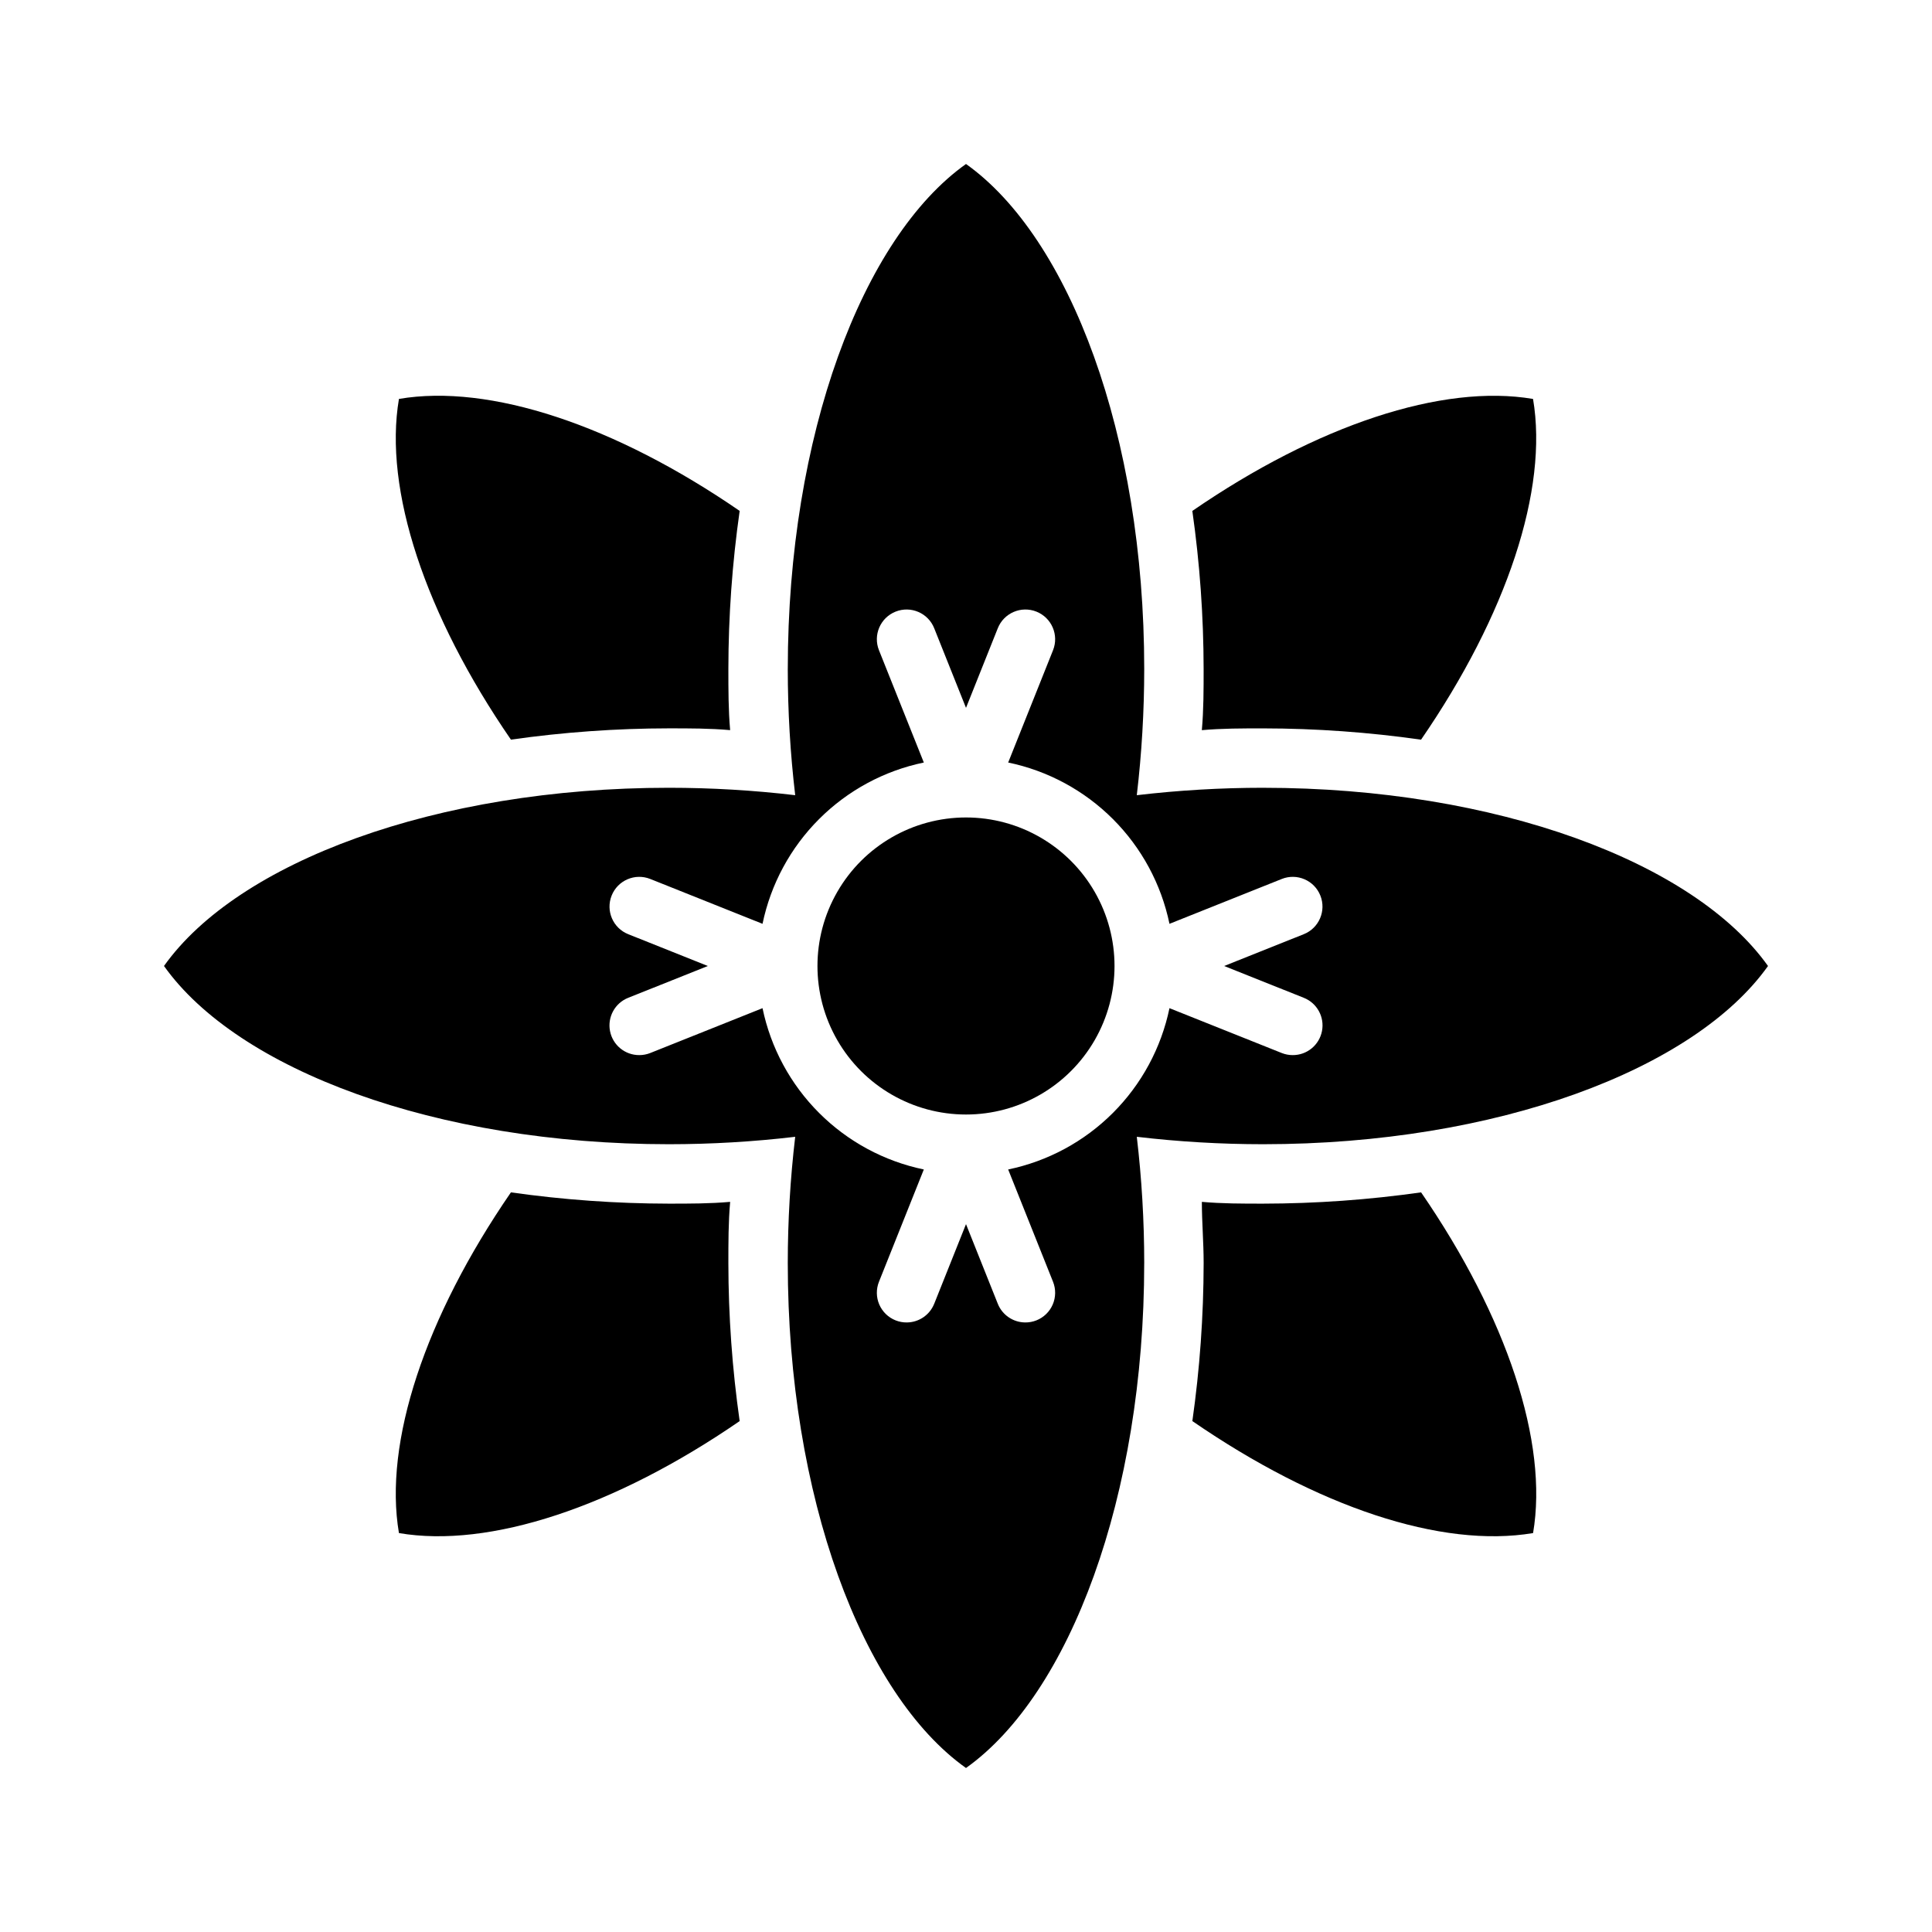
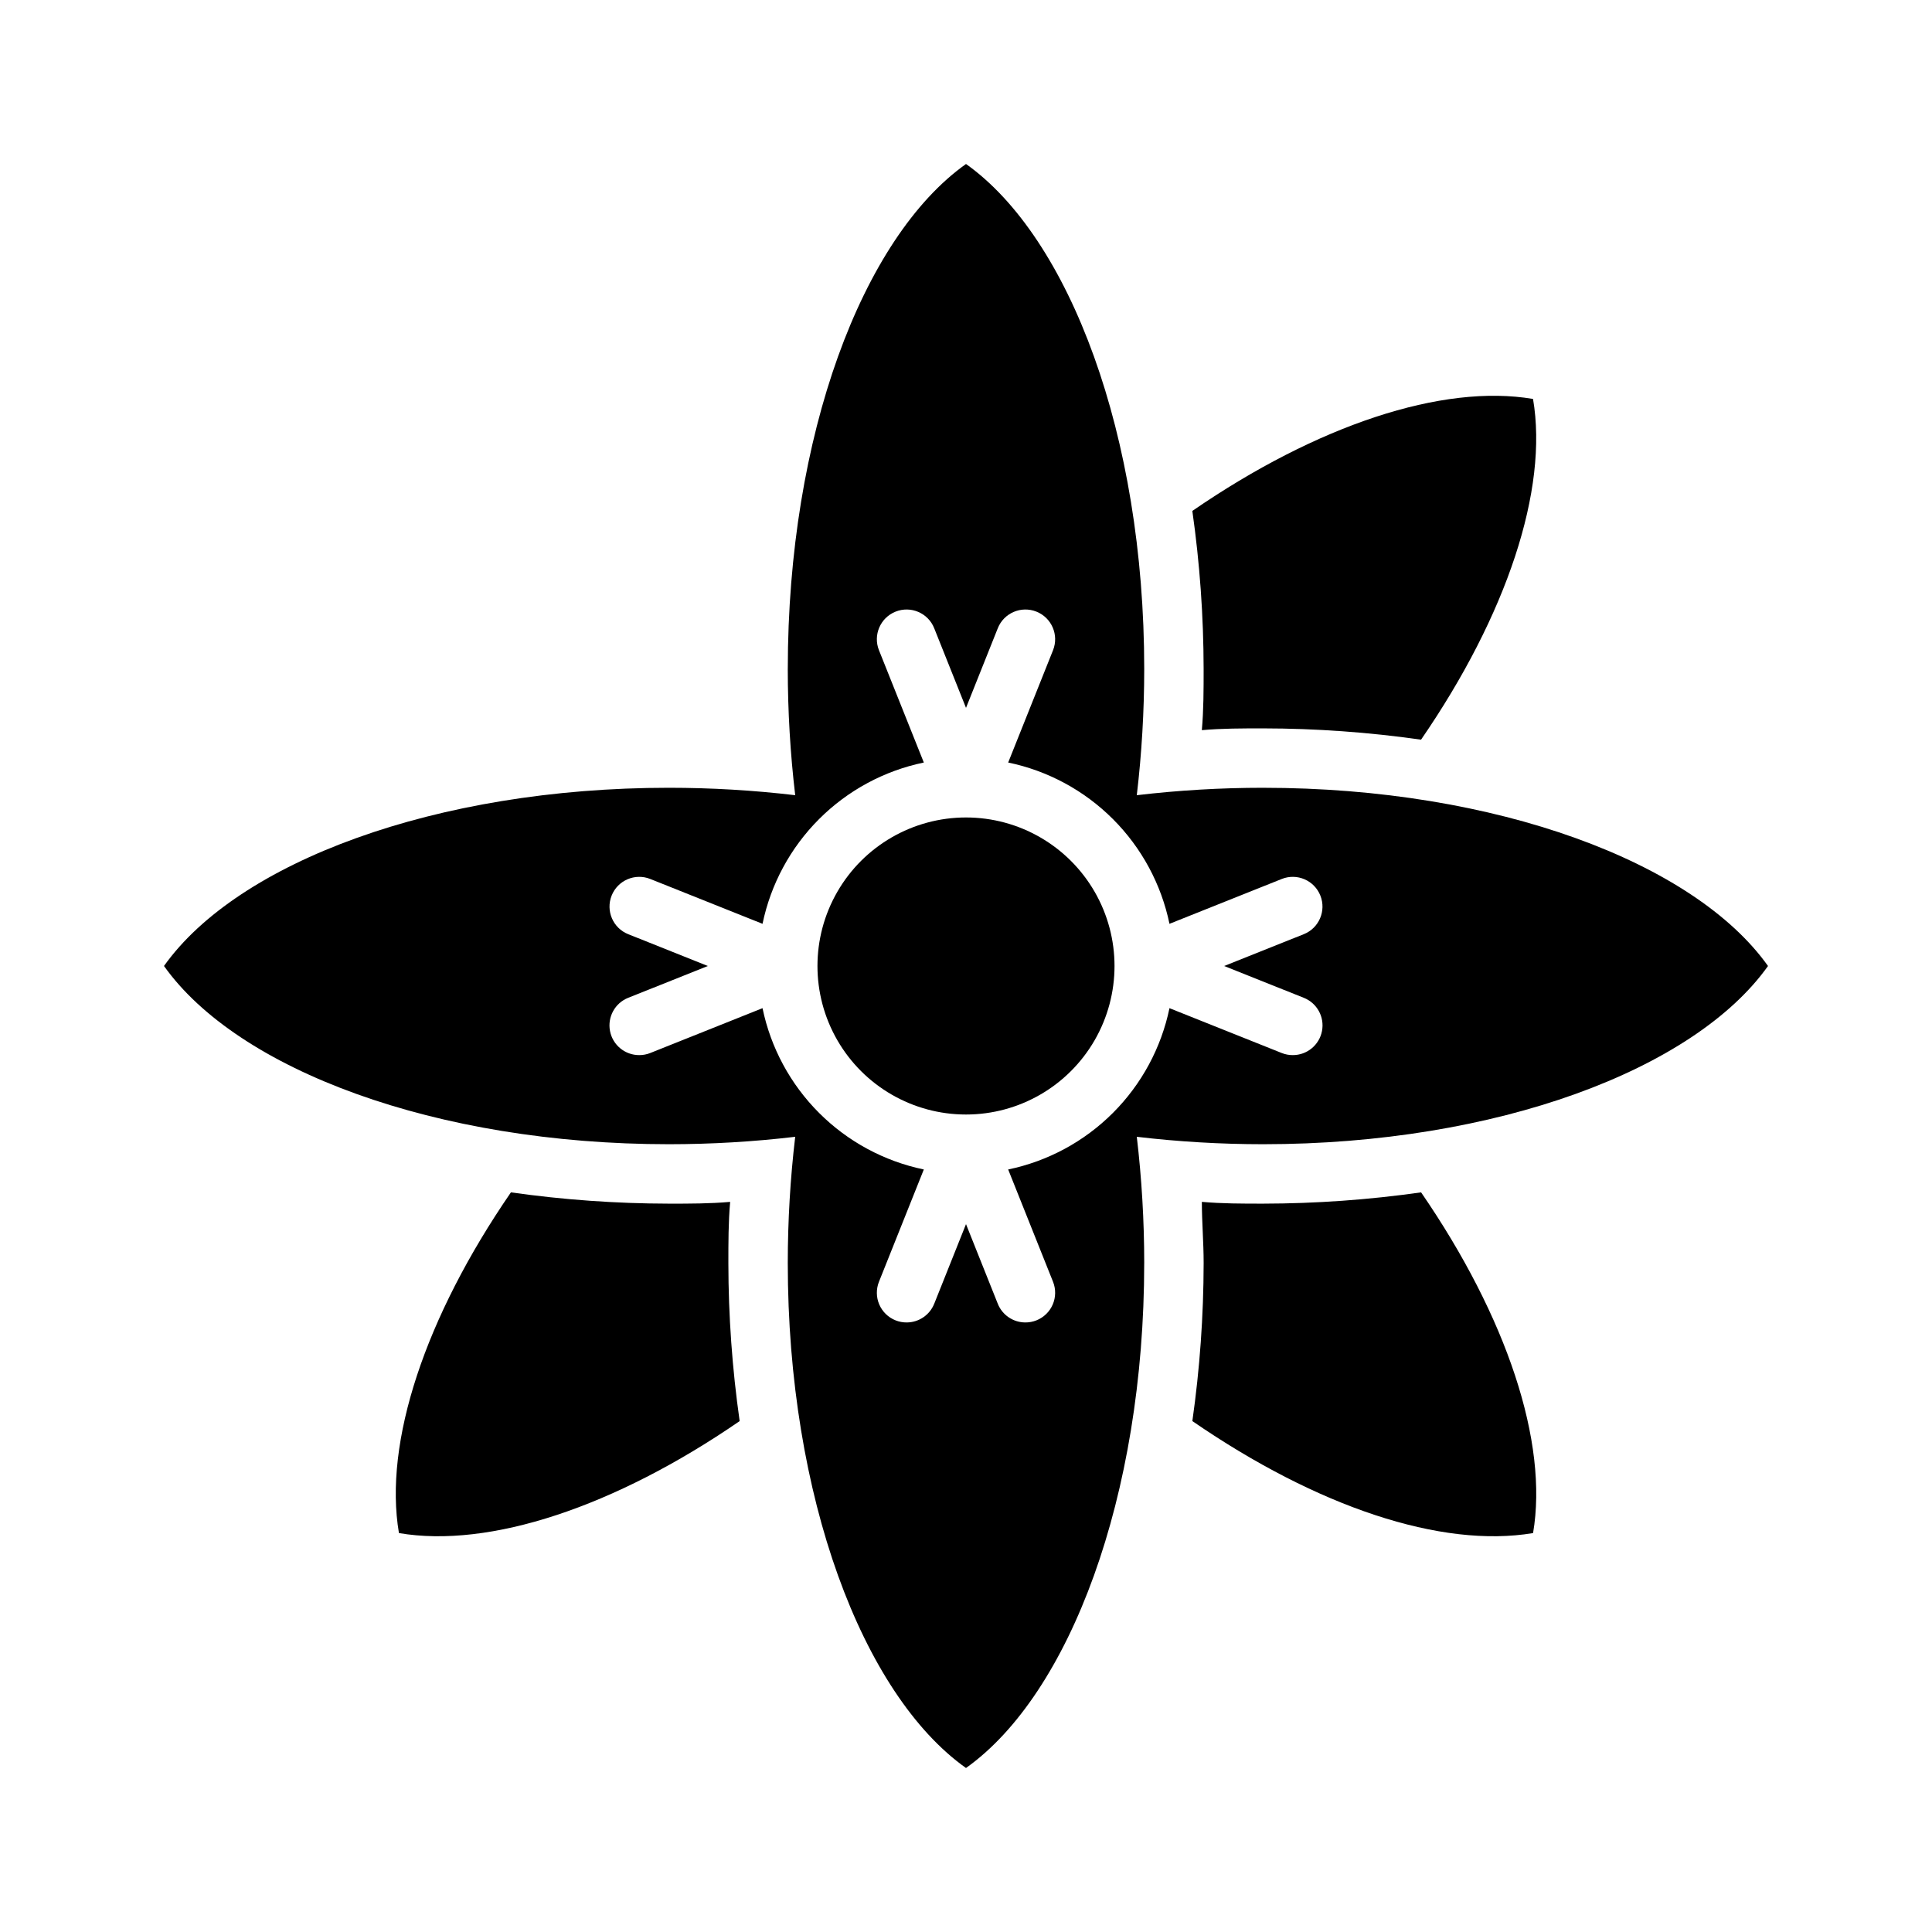
<svg xmlns="http://www.w3.org/2000/svg" fill="#000000" width="800px" height="800px" version="1.1" viewBox="144 144 512 512">
  <g>
    <path d="m462.5 337.5c5.352-0.473 10.703-0.473 16.215-0.473 14.012 0.016 28.008 1.016 41.879 2.992 22.75-33.062 33.77-66.281 29.676-90.293-24.008-4.094-57.23 6.926-90.293 29.676h0.004c1.973 13.875 2.973 27.867 2.992 41.879 0 5.512 0 10.863-0.473 16.219z" />
-     <path d="m321.28 462.98c-14.012-0.02-28.004-1.02-41.879-2.992-22.75 33.062-33.77 66.281-29.676 90.293 24.008 4.094 57.23-6.926 90.293-29.676v-0.004c-1.977-13.871-2.977-27.867-2.992-41.879 0-5.512 0-10.863 0.473-16.215-5.356 0.473-10.707 0.473-16.219 0.473z" />
-     <path d="m321.28 337.02c5.512 0 10.863 0 16.215 0.473-0.469-5.356-0.469-10.707-0.469-16.219 0.016-14.012 1.016-28.004 2.992-41.879-33.062-22.75-66.281-33.77-90.293-29.676-4.094 24.008 6.926 57.23 29.676 90.293 13.875-1.977 27.867-2.977 41.879-2.992z" />
+     <path d="m321.28 462.98c-14.012-0.02-28.004-1.02-41.879-2.992-22.75 33.062-33.77 66.281-29.676 90.293 24.008 4.094 57.23-6.926 90.293-29.676c-1.977-13.871-2.977-27.867-2.992-41.879 0-5.512 0-10.863 0.473-16.215-5.356 0.473-10.707 0.473-16.219 0.473z" />
    <path d="m550.28 550.28c4.094-24.008-6.926-57.23-29.676-90.293h-0.004c-13.871 1.973-27.867 2.973-41.879 2.992-5.512 0-10.863 0-16.215-0.473 0 5.352 0.473 10.707 0.473 16.215-0.02 14.012-1.02 28.008-2.992 41.879 33.062 22.75 65.965 33.77 90.293 29.68z" />
    <path d="m400 439.36c14.059 0 27.055-7.504 34.086-19.68 7.031-12.18 7.031-27.184 0-39.359-7.031-12.18-20.027-19.684-34.086-19.684-14.062 0-27.059 7.504-34.09 19.684-7.031 12.176-7.031 27.18 0 39.359 7.031 12.176 20.027 19.68 34.09 19.68z" />
    <path d="m321.28 447.23c11.184-0.004 22.352-0.66 33.457-1.969-1.309 11.105-1.965 22.277-1.969 33.457 0 61.875 19.758 114.3 47.23 133.82 27.473-19.523 47.23-71.949 47.23-133.82h0.004c-0.004-11.18-0.66-22.352-1.969-33.457 11.105 1.309 22.277 1.965 33.457 1.969 61.875 0 114.3-19.758 133.82-47.23-19.523-27.473-71.949-47.23-133.82-47.23v-0.004c-11.18 0.004-22.352 0.66-33.457 1.969 1.309-11.105 1.965-22.273 1.969-33.457 0-61.875-19.758-114.3-47.23-133.82-27.473 19.523-47.23 71.949-47.23 133.82h-0.004c0.004 11.184 0.66 22.352 1.969 33.457-11.105-1.309-22.273-1.965-33.457-1.969-61.875 0-114.3 19.758-133.82 47.23 19.523 27.477 71.949 47.234 133.82 47.234zm-10.785-55.656c-4.043-1.605-6.016-6.188-4.406-10.23 1.609-4.047 6.191-6.019 10.234-4.41l29.758 11.887h-0.004c2.184-10.516 7.394-20.164 14.988-27.758s17.242-12.805 27.758-14.988l-11.887-29.758v0.004c-1.609-4.043 0.363-8.625 4.41-10.234 4.043-1.609 8.625 0.363 10.23 4.406l8.426 21.098 8.422-21.098c1.609-4.043 6.191-6.016 10.234-4.406 4.043 1.609 6.016 6.191 4.406 10.234l-11.887 29.758v-0.004c10.516 2.184 20.164 7.394 27.758 14.988s12.805 17.242 14.988 27.758l29.758-11.887c4.043-1.609 8.625 0.363 10.23 4.41 1.609 4.043-0.363 8.625-4.406 10.23l-21.098 8.426 21.098 8.422c3.519 1.391 5.551 5.086 4.836 8.805-0.711 3.715-3.965 6.398-7.75 6.387-0.996 0.004-1.984-0.184-2.91-0.551l-29.758-11.887c-2.184 10.516-7.394 20.164-14.988 27.758s-17.242 12.805-27.758 14.988l11.887 29.758c0.777 1.941 0.746 4.109-0.082 6.031-0.824 1.918-2.383 3.43-4.324 4.199-0.93 0.367-1.918 0.555-2.914 0.551-3.227 0.004-6.129-1.961-7.32-4.957l-8.422-21.098-8.422 21.098h-0.004c-1.191 2.996-4.094 4.961-7.32 4.957-0.996 0.004-1.984-0.184-2.91-0.551-1.945-0.77-3.5-2.281-4.328-4.199-0.828-1.922-0.855-4.09-0.082-6.031l11.887-29.758c-10.516-2.184-20.164-7.394-27.758-14.988s-12.805-17.242-14.988-27.758l-29.758 11.887h0.004c-0.93 0.367-1.918 0.555-2.914 0.551-3.785 0.012-7.039-2.672-7.75-6.387-0.711-3.719 1.32-7.414 4.836-8.805l21.098-8.422z" />
  </g>
</svg>